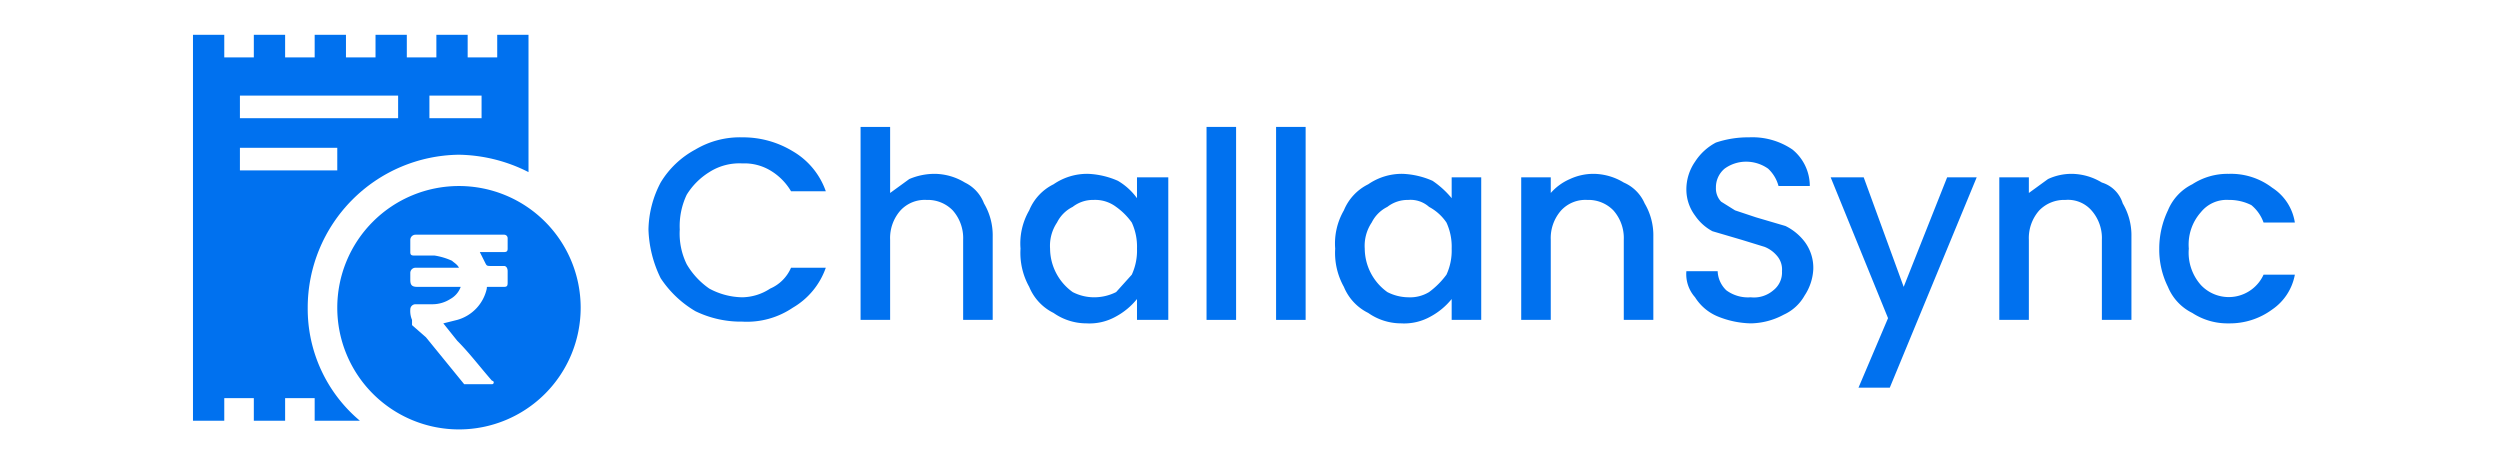
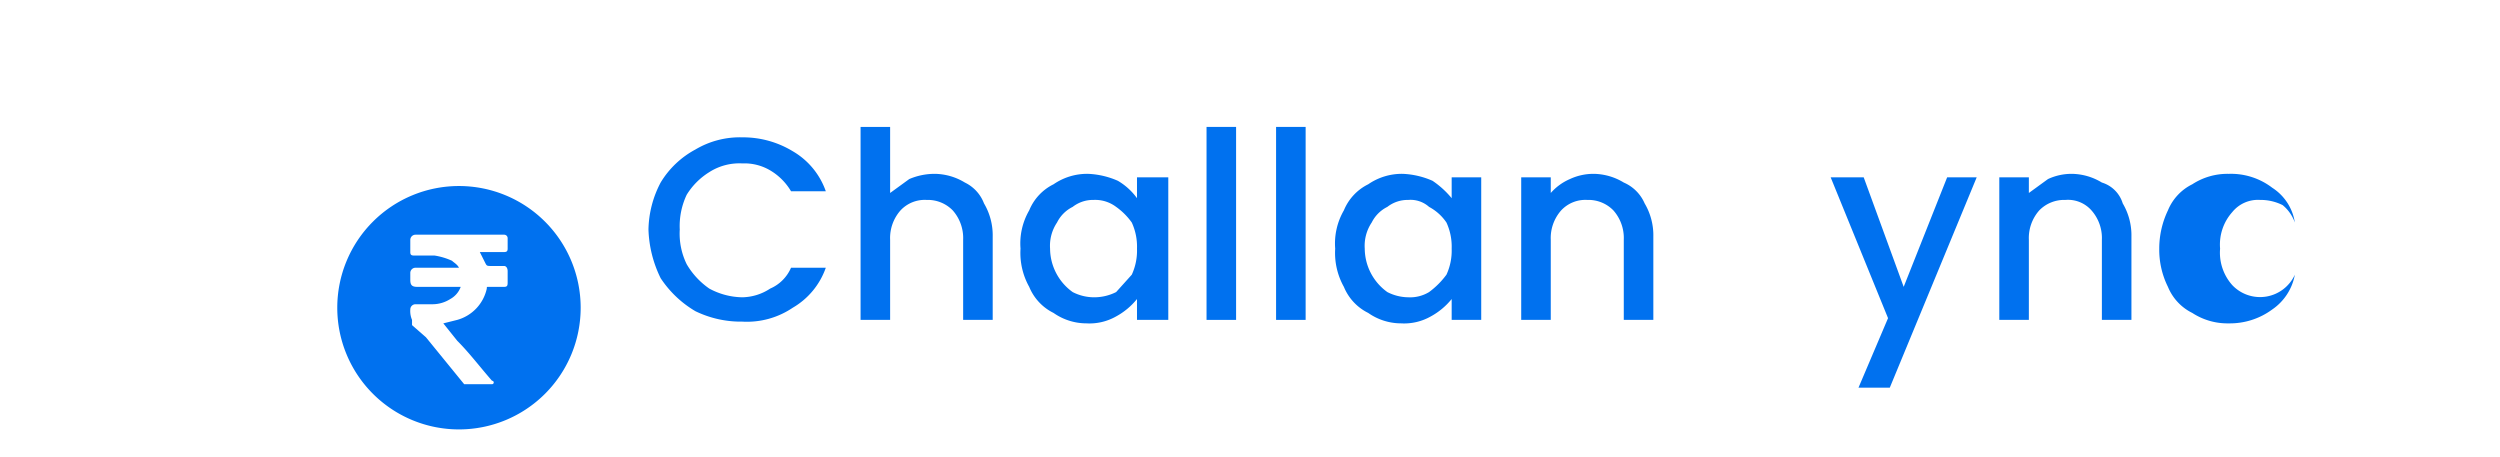
<svg xmlns="http://www.w3.org/2000/svg" viewBox="0 0 143.8 26.3">
  <path d="M26.4,10.7a7,7,0,1,0,7,7A7,7,0,0,0,26.4,10.7Zm2.8,5.5c0,.2,0,.3-.2.3h-.9c-.1,0-.1,0-.1.1a2.4,2.4,0,0,1-1.7,1.8l-.8.2.8,1c.7.7,1.3,1.5,2,2.3a.1.1,0,0,1,0,.2H26.7l-2.2-2.7-.8-.7v-.3a1.3,1.3,0,0,1-.1-.6.3.3,0,0,1,.3-.3h1a1.9,1.9,0,0,0,1-.3,1.3,1.3,0,0,0,.6-.7H24c-.3,0-.4-.1-.4-.4v-.4a.3.3,0,0,1,.3-.3h2.5c-.1-.2-.3-.3-.4-.4a3.8,3.8,0,0,0-1-.3H23.9c-.2,0-.3,0-.3-.2v-.7a.3.3,0,0,1,.3-.3H29a.2.2,0,0,1,.2.2v.6c0,.2-.1.2-.3.2H27.6l.3.6c.1.2.1.2.4.2H29c.1,0,.2.1.2.3Z" style="fill:#0071ef" />
-   <path d="M28.6,2V3.3H26.9V2H25.1V3.3H23.4V2H21.6V3.3H19.9V2H18.1V3.3H16.4V2H14.6V3.3H12.9V2H11.1V24.2h1.8V22.9h1.7v1.3h1.8V22.9h1.7v1.3h2.6a8.4,8.4,0,0,1-3-6.5,8.8,8.8,0,0,1,8.7-8.8,9.1,9.1,0,0,1,4,1V2ZM19.4,9.8H13.8V8.5h5.6Zm3.5-3H13.8V5.5h9.1Zm4.8,0h-3V5.5h3Z" style="fill:#0071ef" />
  <path d="M38,10.5a5.2,5.2,0,0,1,2-1.9,5,5,0,0,1,2.7-.7,5.5,5.5,0,0,1,2.9.8A4.3,4.3,0,0,1,47.5,11h-2a3.4,3.4,0,0,0-1.2-1.2,2.9,2.9,0,0,0-1.6-.4,3.2,3.2,0,0,0-1.9.5,4,4,0,0,0-1.3,1.3,4.2,4.2,0,0,0-.4,2,4,4,0,0,0,.4,2,4.4,4.4,0,0,0,1.3,1.4,4.1,4.1,0,0,0,1.9.5,3,3,0,0,0,1.6-.5,2.3,2.3,0,0,0,1.2-1.2h2a4.3,4.3,0,0,1-1.9,2.3,4.7,4.7,0,0,1-2.9.8,6,6,0,0,1-2.7-.6A6.1,6.1,0,0,1,38,16a6.8,6.8,0,0,1-.7-2.8A6,6,0,0,1,38,10.5Z" style="fill:#0071ef" />
  <path d="M55.5,10.5a2.2,2.2,0,0,1,1.1,1.2,3.6,3.6,0,0,1,.5,1.9v4.8H55.4V13.8a2.4,2.4,0,0,0-.6-1.7,2,2,0,0,0-1.5-.6,1.9,1.9,0,0,0-1.5.6,2.4,2.4,0,0,0-.6,1.7v4.6H49.5V7.3h1.7v3.8l1.1-.8a3.7,3.7,0,0,1,1.5-.3A3.4,3.4,0,0,1,55.5,10.5Z" style="fill:#0071ef" />
  <path d="M59.2,12.1a2.9,2.9,0,0,1,1.4-1.5,3.4,3.4,0,0,1,2-.6,4.7,4.7,0,0,1,1.7.4,3.6,3.6,0,0,1,1.1,1V10.2h1.8v8.2H65.4V17.2a4,4,0,0,1-1.2,1,3.1,3.1,0,0,1-1.7.4,3.3,3.3,0,0,1-1.9-.6,2.9,2.9,0,0,1-1.4-1.5,4,4,0,0,1-.5-2.2A3.8,3.8,0,0,1,59.2,12.1Zm5.9.7a3.8,3.8,0,0,0-.9-.9,2,2,0,0,0-1.3-.4,1.9,1.9,0,0,0-1.2.4,2,2,0,0,0-.9.9,2.4,2.4,0,0,0-.4,1.5,3.1,3.1,0,0,0,1.3,2.5,2.7,2.7,0,0,0,1.2.3,2.8,2.8,0,0,0,1.3-.3l.9-1a3.3,3.3,0,0,0,.3-1.5A3.3,3.3,0,0,0,65.1,12.8Z" style="fill:#0071ef" />
  <path d="M71.1,7.3V18.4H69.4V7.3Z" style="fill:#0071ef" />
  <path d="M75.1,7.3V18.4H73.4V7.3Z" style="fill:#0071ef" />
  <path d="M77.3,12.1a2.9,2.9,0,0,1,1.4-1.5,3.4,3.4,0,0,1,2-.6,4.7,4.7,0,0,1,1.7.4,5.2,5.2,0,0,1,1.1,1V10.2h1.7v8.2H83.5V17.2a4,4,0,0,1-1.2,1,3.1,3.1,0,0,1-1.7.4,3.3,3.3,0,0,1-1.9-.6,2.9,2.9,0,0,1-1.4-1.5,4,4,0,0,1-.5-2.2A3.8,3.8,0,0,1,77.3,12.1Zm5.9.7a2.8,2.8,0,0,0-1-.9,1.6,1.6,0,0,0-1.2-.4,1.9,1.9,0,0,0-1.2.4,2,2,0,0,0-.9.9,2.4,2.4,0,0,0-.4,1.5,3.1,3.1,0,0,0,1.3,2.5,2.7,2.7,0,0,0,1.2.3,2.1,2.1,0,0,0,1.2-.3,4.7,4.7,0,0,0,1-1,3.3,3.3,0,0,0,.3-1.5A3.3,3.3,0,0,0,83.2,12.8Z" style="fill:#0071ef" />
  <path d="M93.4,10.5a2.3,2.3,0,0,1,1.2,1.2,3.6,3.6,0,0,1,.5,1.9v4.8H93.4V13.8a2.4,2.4,0,0,0-.6-1.7,2,2,0,0,0-1.5-.6,1.9,1.9,0,0,0-1.5.6,2.4,2.4,0,0,0-.6,1.7v4.6H87.5V10.2h1.7v.9a3.1,3.1,0,0,1,1.1-.8,3.2,3.2,0,0,1,1.4-.3A3.4,3.4,0,0,1,93.4,10.5Z" style="fill:#0071ef" />
-   <path d="M98.8,18.2a2.8,2.8,0,0,1-1.3-1.1,2,2,0,0,1-.5-1.5h1.8a1.6,1.6,0,0,0,.5,1.1,2.1,2.1,0,0,0,1.4.4,1.7,1.7,0,0,0,1.3-.4,1.3,1.3,0,0,0,.5-1.1,1.2,1.2,0,0,0-.3-.9,1.8,1.8,0,0,0-.7-.5l-1.3-.4-1.7-.5a2.8,2.8,0,0,1-1-.9,2.5,2.5,0,0,1-.5-1.5,2.8,2.8,0,0,1,.5-1.6,3.2,3.2,0,0,1,1.2-1.1,5.8,5.8,0,0,1,1.9-.3,4.1,4.1,0,0,1,2.5.7,2.7,2.7,0,0,1,1,2.1h-1.8a2.1,2.1,0,0,0-.6-1,2.2,2.2,0,0,0-1.3-.4,2.1,2.1,0,0,0-1.2.4,1.4,1.4,0,0,0-.5,1.1,1.1,1.1,0,0,0,.3.8l.8.5,1.2.4,1.7.5a3.1,3.1,0,0,1,1.1.9,2.5,2.5,0,0,1,.5,1.6,3,3,0,0,1-.5,1.5,2.6,2.6,0,0,1-1.2,1.1,4.1,4.1,0,0,1-1.9.5A5.3,5.3,0,0,1,98.8,18.2Z" style="fill:#0071ef" />
  <path d="M113.7,10.2l-5,12.1h-1.8l1.7-4-3.3-8.1h1.9l2.3,6.3,2.5-6.3Z" style="fill:#0071ef" />
  <path d="M120.9,10.5a1.8,1.8,0,0,1,1.2,1.2,3.6,3.6,0,0,1,.5,1.9v4.8h-1.7V13.8a2.4,2.4,0,0,0-.6-1.7,1.8,1.8,0,0,0-1.5-.6,2,2,0,0,0-1.5.6,2.4,2.4,0,0,0-.6,1.7v4.6H115V10.2h1.7v.9l1.1-.8a3.2,3.2,0,0,1,1.4-.3A3.4,3.4,0,0,1,120.9,10.5Z" style="fill:#0071ef" />
-   <path d="M124.7,12.1a2.9,2.9,0,0,1,1.4-1.5,3.7,3.7,0,0,1,2.1-.6,3.9,3.9,0,0,1,2.5.8,2.9,2.9,0,0,1,1.3,2h-1.8a2.3,2.3,0,0,0-.7-1,2.8,2.8,0,0,0-1.3-.3,1.9,1.9,0,0,0-1.6.7,2.8,2.8,0,0,0-.7,2.1,2.8,2.8,0,0,0,.7,2.1,2.2,2.2,0,0,0,3.6-.6H132a3.1,3.1,0,0,1-1.3,2,4.1,4.1,0,0,1-2.5.8,3.7,3.7,0,0,1-2.1-.6,2.9,2.9,0,0,1-1.4-1.5,4.8,4.8,0,0,1-.5-2.2A5.1,5.1,0,0,1,124.7,12.1Z" style="fill:#0071ef" />
+   <path d="M124.7,12.1a2.9,2.9,0,0,1,1.4-1.5,3.7,3.7,0,0,1,2.1-.6,3.9,3.9,0,0,1,2.5.8,2.9,2.9,0,0,1,1.3,2a2.3,2.3,0,0,0-.7-1,2.8,2.8,0,0,0-1.3-.3,1.9,1.9,0,0,0-1.6.7,2.8,2.8,0,0,0-.7,2.1,2.8,2.8,0,0,0,.7,2.1,2.2,2.2,0,0,0,3.6-.6H132a3.1,3.1,0,0,1-1.3,2,4.1,4.1,0,0,1-2.5.8,3.7,3.7,0,0,1-2.1-.6,2.9,2.9,0,0,1-1.4-1.5,4.8,4.8,0,0,1-.5-2.2A5.1,5.1,0,0,1,124.7,12.1Z" style="fill:#0071ef" />
</svg>